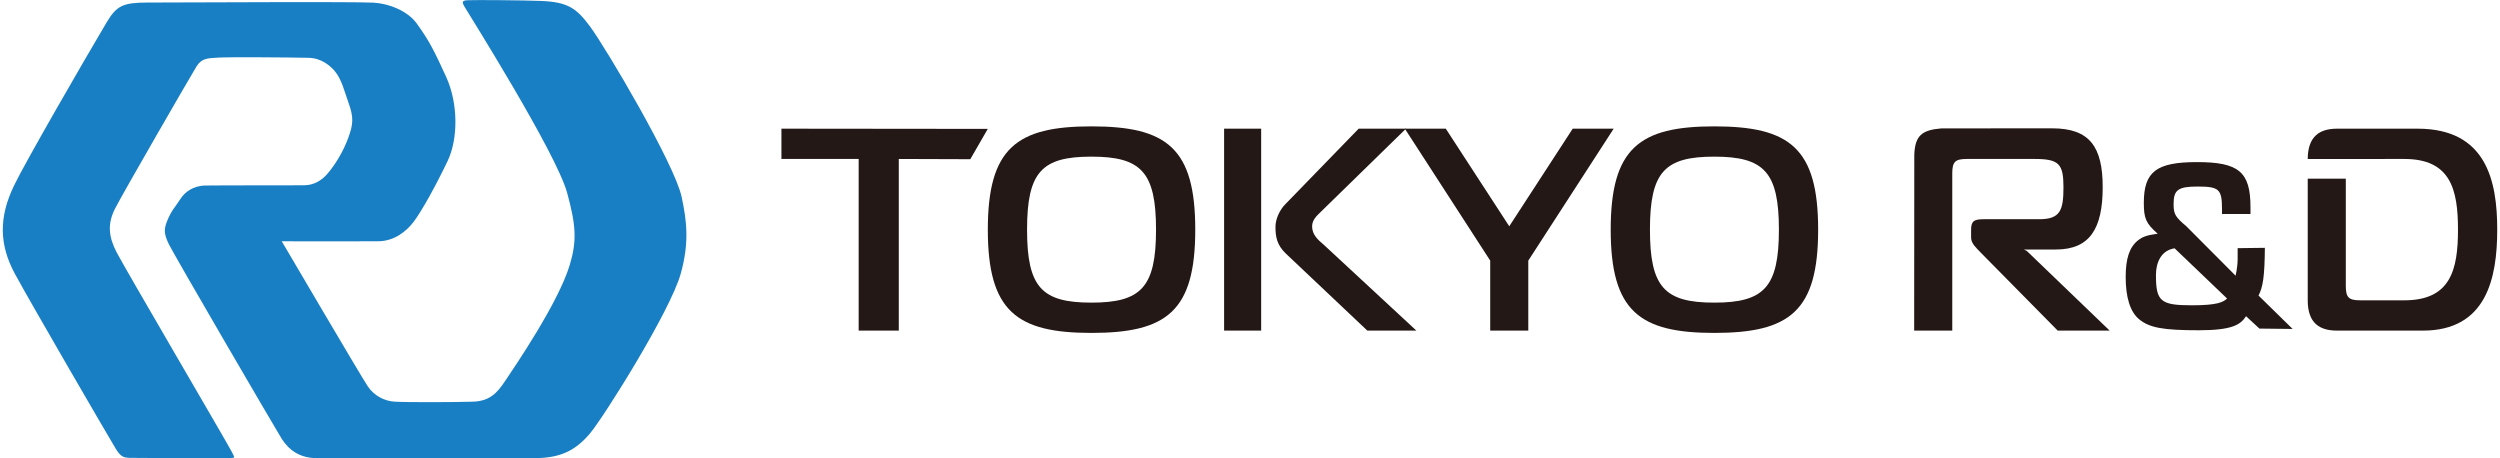
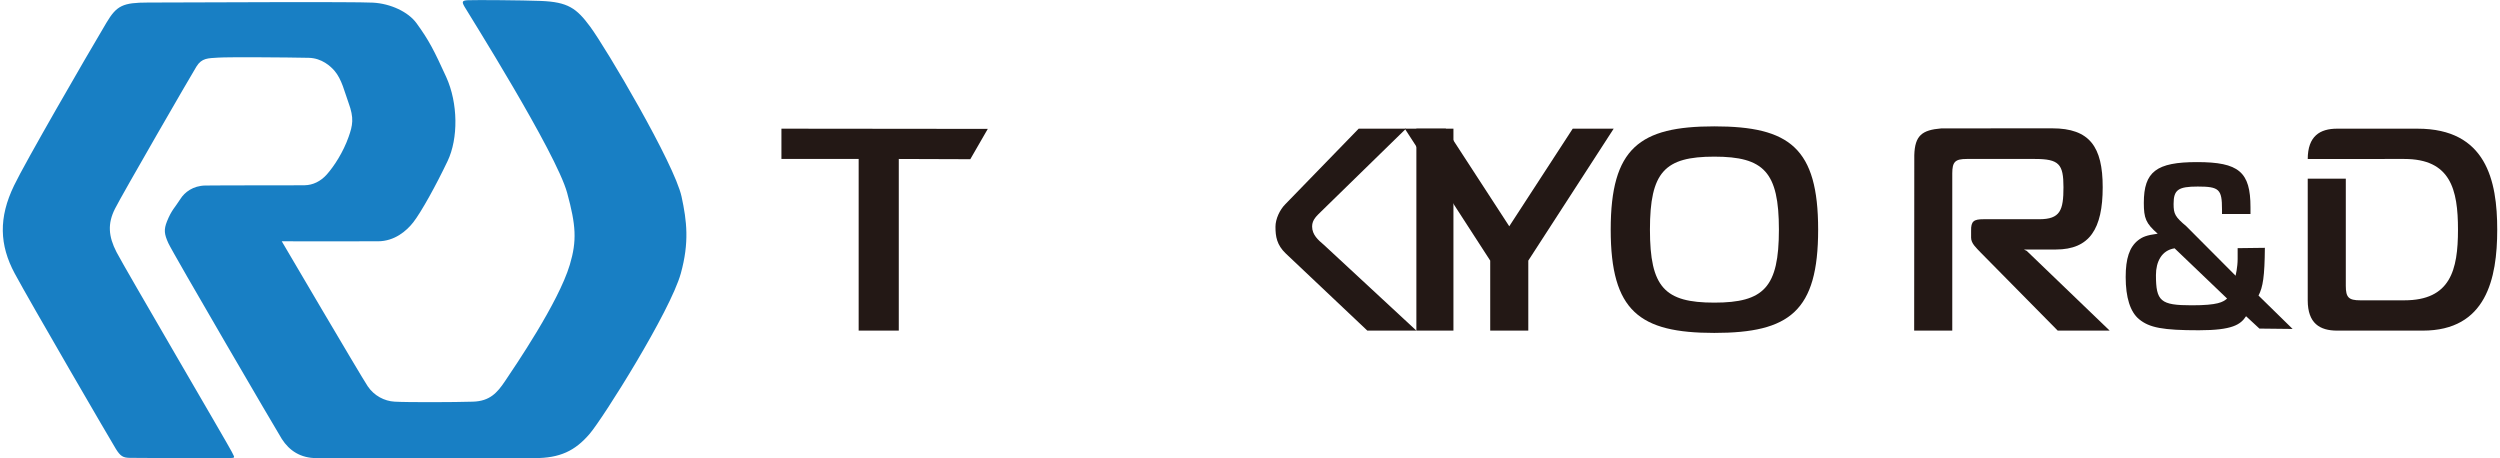
<svg xmlns="http://www.w3.org/2000/svg" width="360" height="66" viewBox="0 0 360 66">
  <path d="M21.31,.366c8.217-.019,29.513-.134,32.382,.014,2.547,.132,5.1,1.33,6.283,2.956,1.82,2.501,2.552,3.973,4.267,7.724,1.742,3.81,1.751,8.899,.215,12.125-1.671,3.509-3.792,7.338-4.935,8.812-.986,1.272-2.716,2.74-5.091,2.748-4.521,.015-13.858,0-13.858,0,0,0,11.393,19.409,12.38,20.878,.915,1.362,2.404,2.137,3.88,2.217,2,.11,8.651,.081,11.271,0,2.415-.073,3.492-1.268,4.62-2.956,1.357-2.031,7.682-11.26,9.329-16.759,1.04-3.475,.887-5.688-.382-10.348-1.572-5.77-14.245-25.885-14.782-26.816-.415-.72-.344-.893,.504-.931,1.219-.052,7.864,.003,10.477,.104,3.907,.151,5.15,1.048,7.111,3.7,2.273,3.07,12.134,19.737,13.164,24.483,.762,3.516,1.122,6.603-.106,11.047-1.517,5.484-11.206,20.856-13.119,23.095-2.125,2.489-4.31,3.505-7.945,3.511-2.302,.024-22.882,0-31.355,0-2.332,0-3.943-1.051-5.045-2.771-.582-.909-15.703-26.778-16.342-28.201-.578-1.287-.669-1.921-.184-3.131,.665-1.654,1.144-1.973,1.928-3.218,.607-.964,1.818-1.909,3.595-1.934,3.361-.047,12.41-.004,14.329-.042,1.136-.022,2.266-.542,3.166-1.56,1.04-1.178,2.351-3.185,3.131-5.398,.585-1.662,.814-2.689-.014-4.924-.539-1.452-.956-3.387-2.033-4.618-.535-.612-1.795-1.806-3.695-1.848-3.201-.071-11.587-.126-13.041-.029-1.454,.097-2.356,.034-3.131,1.289-.775,1.256-10.675,18.374-11.738,20.493-1.063,2.119-.944,3.94,.229,6.22,1.172,2.279,16.137,27.813,16.593,28.748,.457,.934,.568,.867-.37,.924-.937,.057-10.808-.015-14.29-.04-.983-.008-1.376-.244-2.025-1.289-.65-1.044-12.386-21.201-14.572-25.277-2.186-4.076-2.341-8.003-.083-12.658C3.546,23.513,12.24,8.461,15.33,3.267c1.482-2.489,2.375-2.892,5.98-2.901Z" fill="#187fc4" fill-rule="evenodd" />
-   <path d="M203.958,47.608l-13.31-12.339c-.831-.706-1.704-1.453-1.704-2.658,0-.997,.706-1.559,1.371-2.223l12.147-11.859h-6.813l-10.568,10.883c-.789,.79-1.413,2.119-1.413,3.241,0,1.412,.187,2.615,1.496,3.863l11.731,11.092h7.063Zm-27.688,0h5.337V18.529h-5.337v29.079Z" shape-rendering="geometricPrecision" fill="#231815" />
+   <path d="M203.958,47.608l-13.31-12.339c-.831-.706-1.704-1.453-1.704-2.658,0-.997,.706-1.559,1.371-2.223l12.147-11.859h-6.813l-10.568,10.883c-.789,.79-1.413,2.119-1.413,3.241,0,1.412,.187,2.615,1.496,3.863l11.731,11.092h7.063Zh5.337V18.529h-5.337v29.079Z" shape-rendering="geometricPrecision" fill="#231815" />
  <path d="M129.425,47.608V22.891l10.298,.035,2.518-4.366-29.715-.031v4.362h11.121v24.717h5.778Z" shape-rendering="geometricPrecision" fill="#231815" />
-   <path d="M157.162,18.196c-10.76,0-14.915,3.116-14.915,14.872s4.155,14.872,14.915,14.872c10.843,0,14.956-3.116,14.956-14.872s-4.113-14.872-14.956-14.872Zm-9.265,14.872c0-8.309,2.119-10.511,9.265-10.511s9.306,2.202,9.306,10.511-2.16,10.511-9.306,10.511-9.265-2.203-9.265-10.511Z" shape-rendering="geometricPrecision" fill="#231815" />
  <path d="M217.333,32.585l-9.14-14.057h-5.899l12.297,18.999v10.08h5.484v-10.08l12.297-18.999h-5.899l-9.14,14.057h0Z" shape-rendering="geometricPrecision" fill="#231815" />
  <path d="M246.856,18.196c-10.76,0-14.914,3.116-14.914,14.872s4.154,14.872,14.914,14.872c10.844,0,14.957-3.116,14.957-14.872s-4.113-14.872-14.957-14.872h0Zm-9.264,14.872c0-8.309,2.119-10.511,9.264-10.511s9.307,2.202,9.307,10.511-2.161,10.511-9.307,10.511-9.264-2.203-9.264-10.511Z" shape-rendering="geometricPrecision" fill="#231815" />
  <path d="M281.127,47.608V24.967c0-1.662,.416-2.076,2.077-2.076h9.824c3.489,0,4.112,.745,4.112,4.067s-.456,4.61-3.489,4.61h-8.01c-1.428-.003-1.83,.289-1.802,1.669v.989c0,.83,.748,1.467,1.371,2.132l11.1,11.249h7.481l-11.93-11.47-.419-.208h4.618c4.859,0,6.729-2.989,6.729-8.972,0-5.814-1.87-8.477-7.27-8.477l-15.962,.009c-2.799,.226-3.817,1.041-3.898,3.852l-.018,25.265h5.483l.003,.002Z" shape-rendering="geometricPrecision" fill="#231815" />
  <path d="M322.221,35.734v1.562c0,1.18-.295,2.407-.295,2.407l-7.076-7.103c-1.635-1.379-1.853-1.78-1.853-3.232,0-2.033,.653-2.505,3.486-2.505,3.087,0,3.485,.399,3.485,3.269v.688h4.102v-.98c0-5.082-1.67-6.498-7.697-6.498-5.846,0-7.662,1.367-7.662,5.869,0,2.215,.291,2.954,1.998,4.442-1.598,.217-2.179,.448-2.833,.956-1.234,.98-1.778,2.602-1.778,5.288,0,2.941,.653,5.011,1.924,6.064,1.489,1.234,3.45,1.597,8.606,1.597,4.853,0,6.02-.822,6.804-2.024l1.923,1.781,4.783,.053-4.912-4.809c.645-1.241,.878-2.77,.915-6.873l-3.921,.049h.001Zm-1.52,7.256c-.583,.507-1.314,.973-5.089,.973-4.503,0-5.156-.581-5.156-4.357,0-1.896,.807-3.561,2.686-3.849,0,0,7.559,7.233,7.559,7.233Z" shape-rendering="geometricPrecision" fill="#231815" />
  <path d="M348.133,18.529h-11.584c-2.484,0-4.226,1.071-4.235,4.37h10.553l.549-.008h2.807c6.648,0,7.727,4.361,7.727,10.177s-1.079,10.178-7.727,10.178h-6.349c-1.662,0-2.078-.415-2.078-2.077v-15.437h-5.483v17.515c0,3.323,1.745,4.362,4.237,4.362h12.331c9.141,0,10.72-7.478,10.72-14.54s-1.579-14.539-11.467-14.539h-.001Z" shape-rendering="geometricPrecision" fill="#231815" />
</svg>